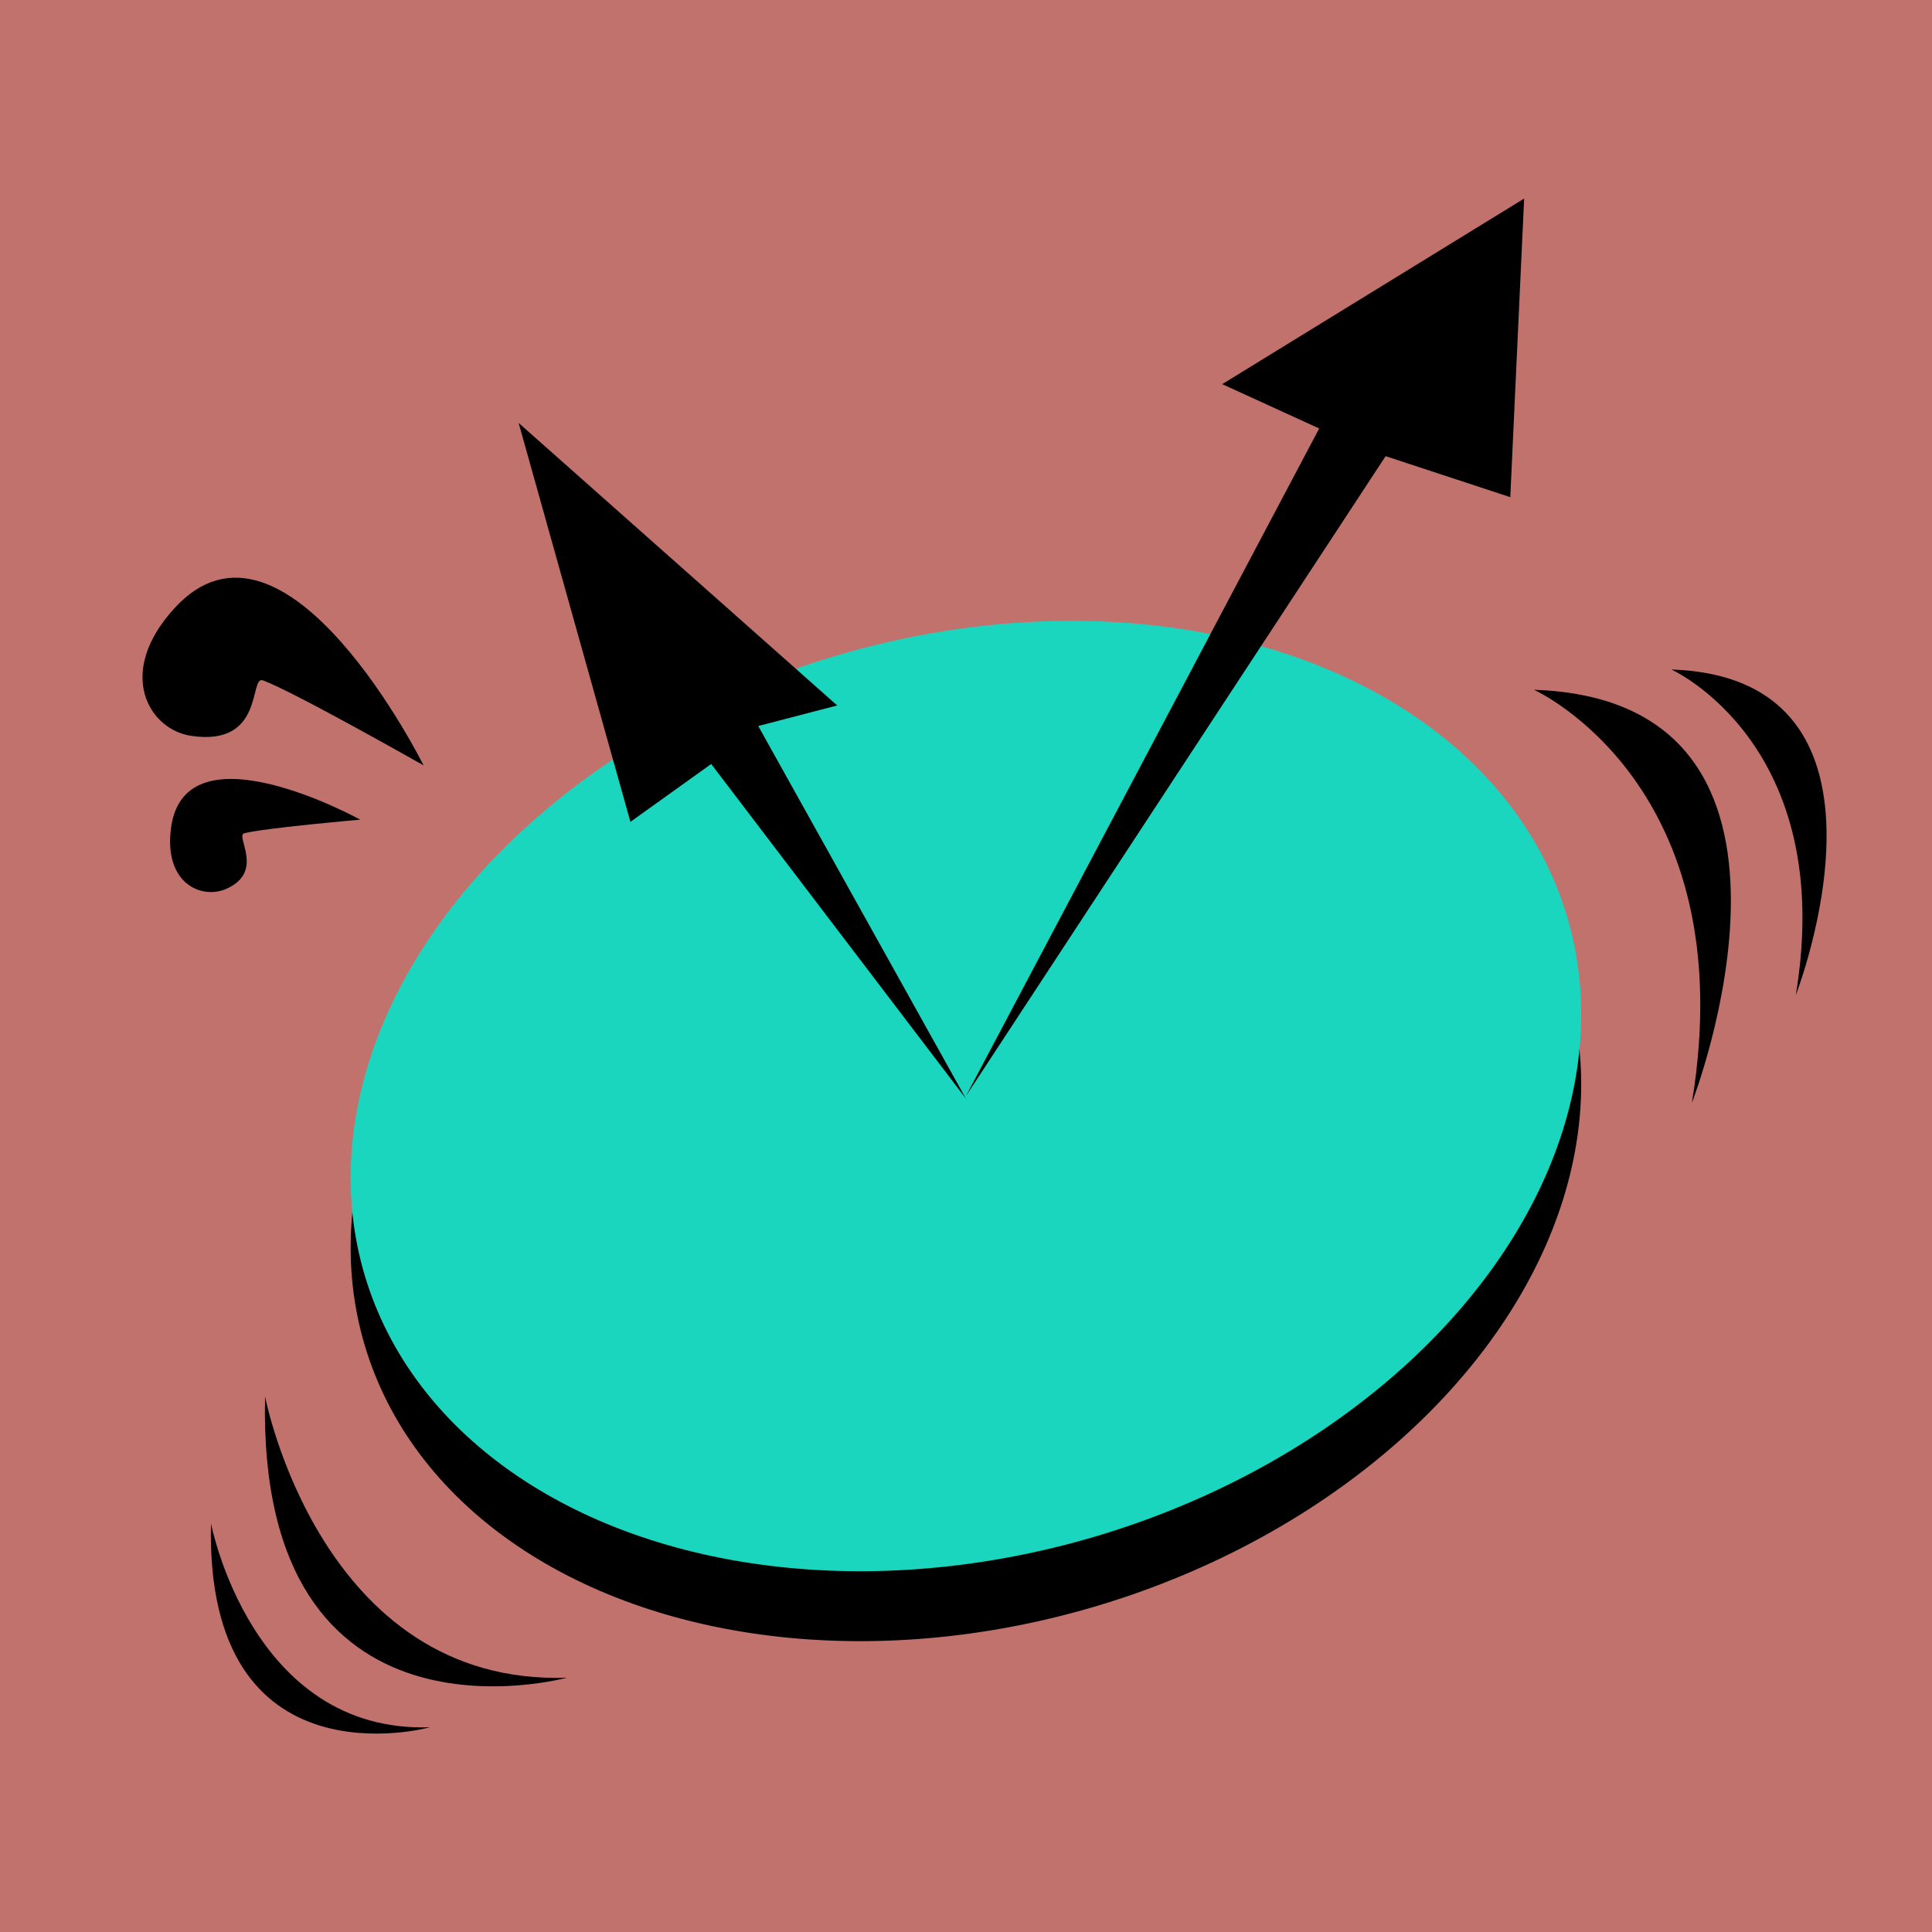
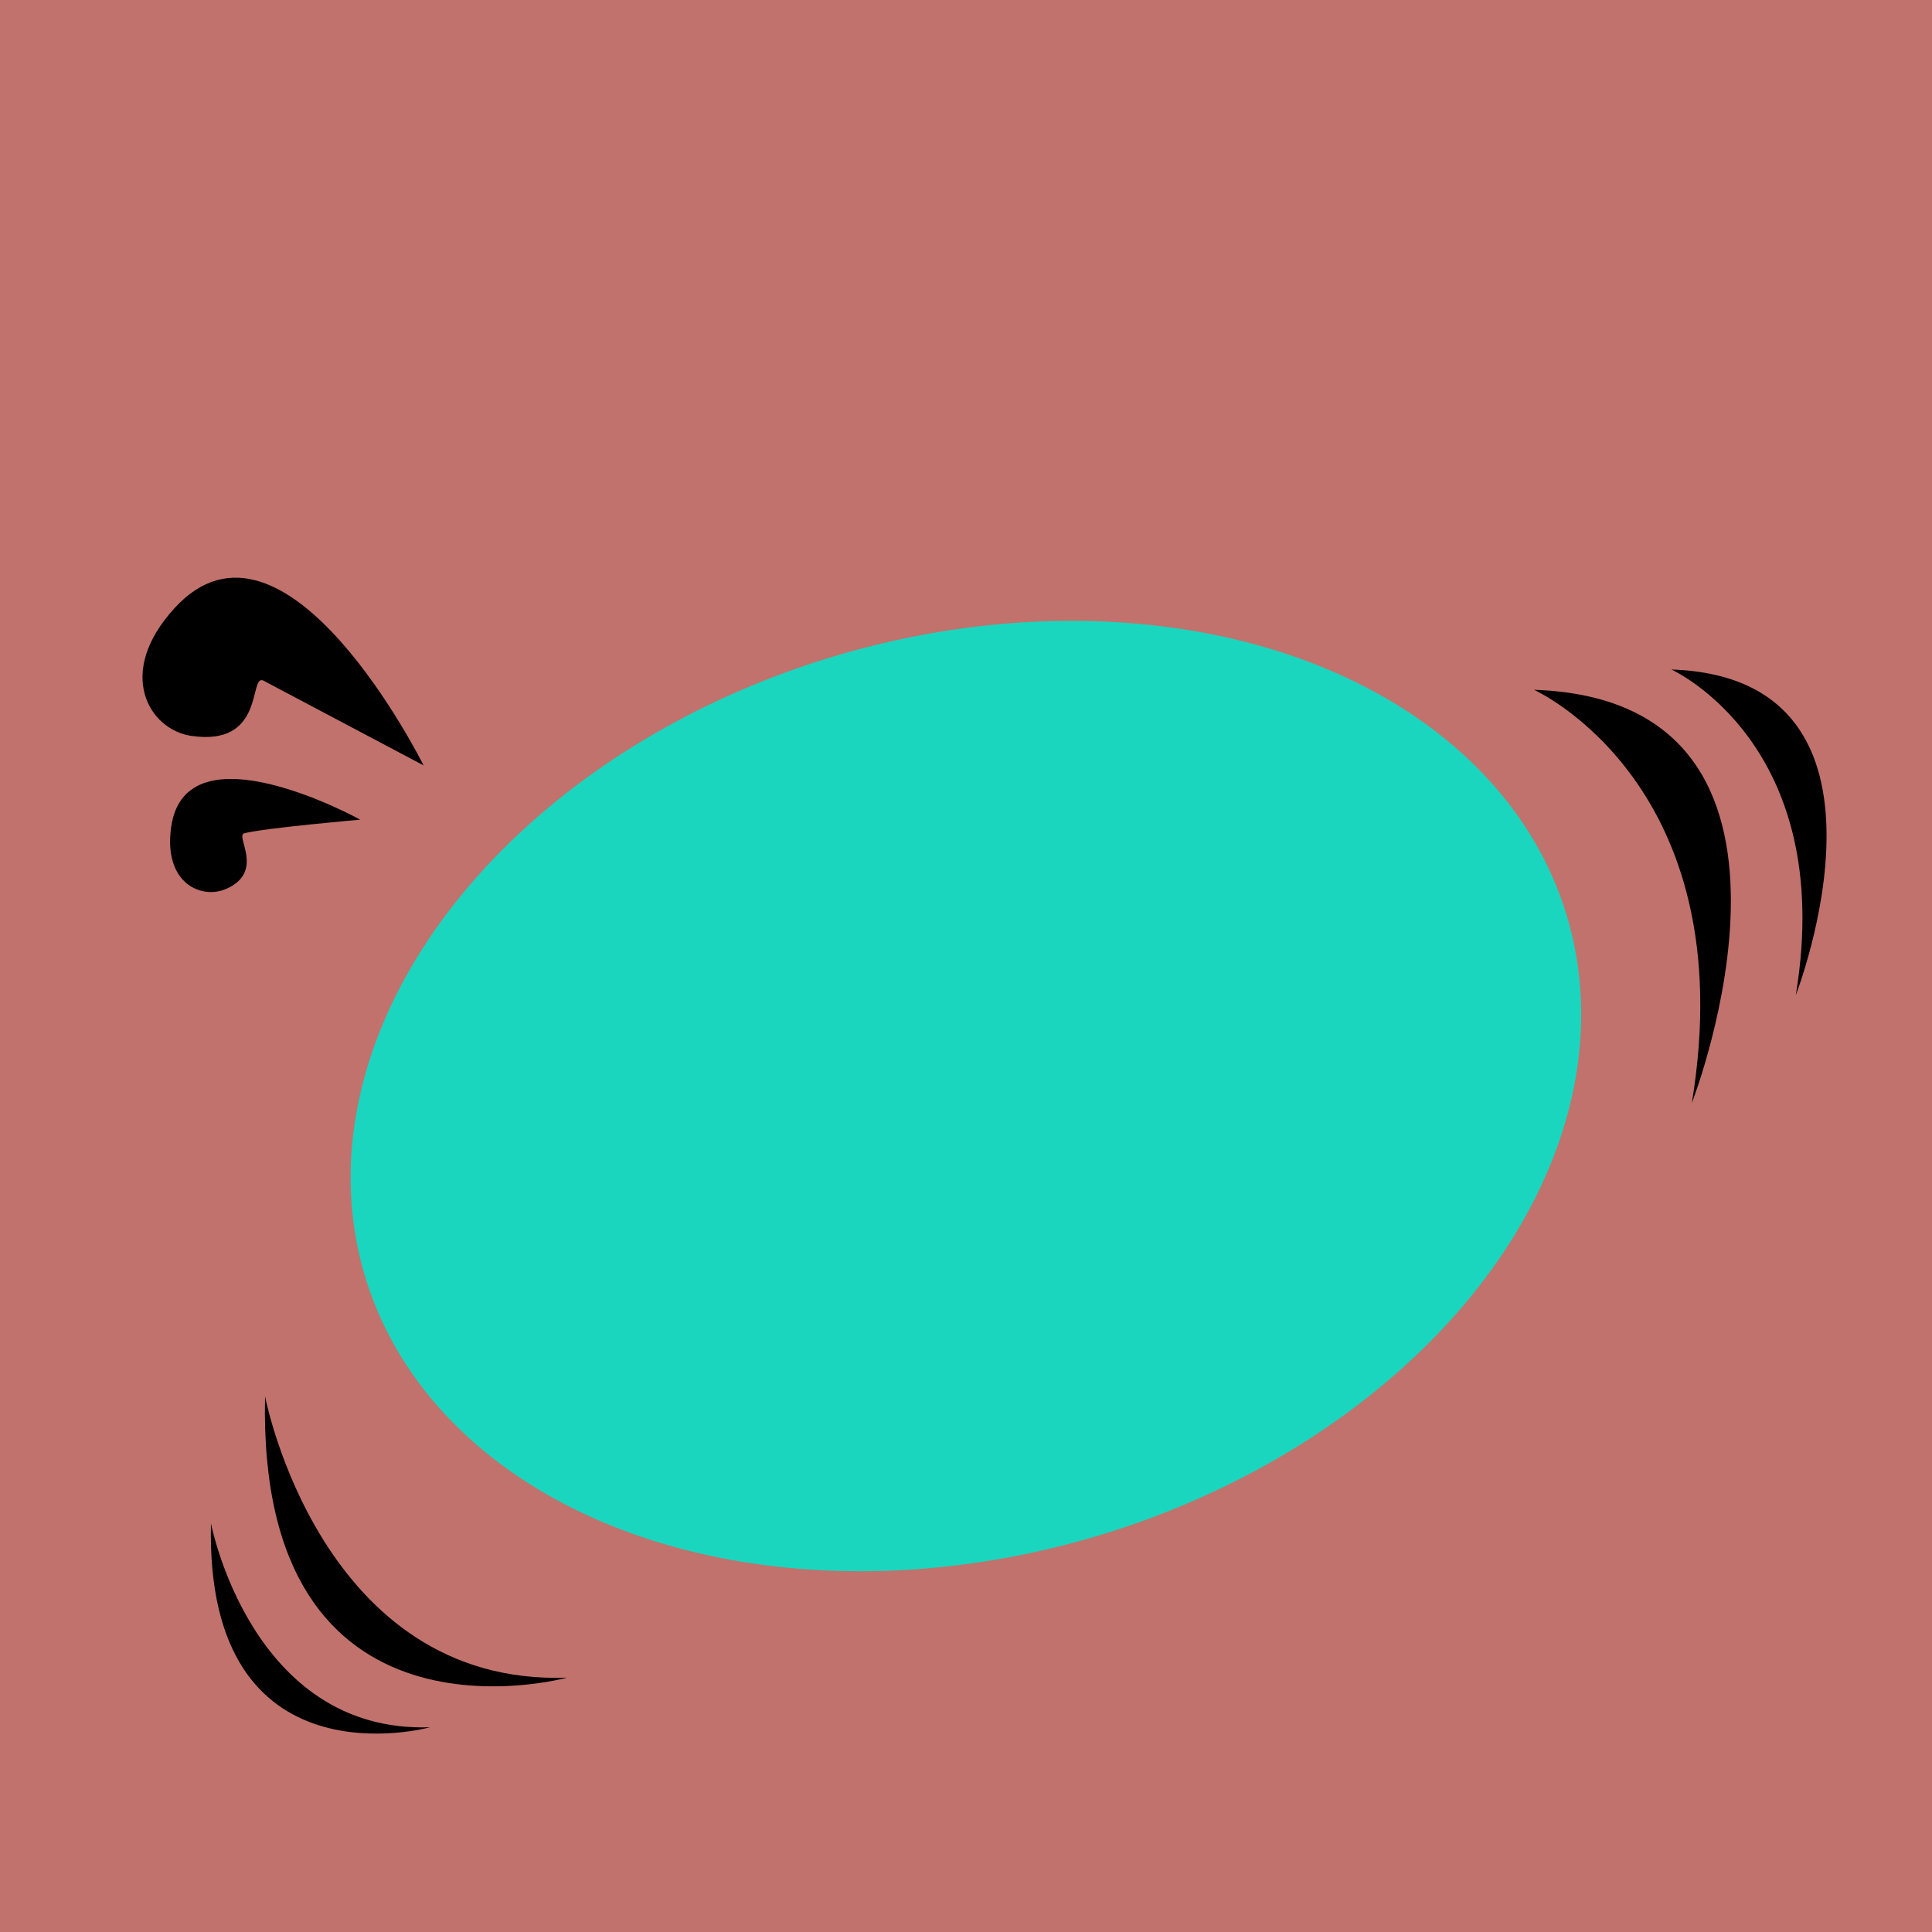
<svg xmlns="http://www.w3.org/2000/svg" id="Layer_1" data-name="Layer 1" viewBox="0 0 360 360">
  <defs>
    <style>.cls-1{fill:#c1726c;}.cls-2{fill:#1ad6bf;}</style>
  </defs>
  <rect class="cls-1" width="360" height="360" />
-   <ellipse cx="180" cy="217.25" rx="116.9" ry="85.54" transform="translate(-54.77 60.78) rotate(-16.67)" />
  <ellipse class="cls-2" cx="180" cy="204.21" rx="116.9" ry="85.54" transform="translate(-51.03 60.24) rotate(-16.67)" />
-   <polygon points="180 204.21 245.81 79.84 227.74 71.58 284 37 281.42 92.64 258.19 85 180 204.21" />
-   <polygon points="180 204.74 132.52 142.36 117.47 153.14 96.64 78.81 156 131.45 141.29 135.28 180 204.74" />
-   <path d="M78.93,142.62s-25.8-51.9-46.45-29.26c-11.06,12.13-4.66,22.58,3.1,23.75,13.84,2.08,10.78-11.29,13.42-10.33C54.67,128.85,78.93,142.62,78.93,142.62Z" />
+   <path d="M78.93,142.62s-25.8-51.9-46.45-29.26c-11.06,12.13-4.66,22.58,3.1,23.75,13.84,2.08,10.78-11.29,13.42-10.33Z" />
  <path d="M67.12,152.73s-32.58-18-35.24,1.46c-1.43,10.45,5.68,13.47,10.29,11.43,7.25-3.2,1.59-9.9,3.34-10.35C49.26,154.29,67.12,152.73,67.12,152.73Z" />
  <path d="M285.83,128.53s39.22,17.61,29.42,77C315.25,205.51,344.45,130.52,285.83,128.53Z" />
  <path d="M311.43,124.75s30.92,13.88,23.19,60.67C334.62,185.42,357.64,126.32,311.43,124.75Z" />
  <path d="M49.39,260.2s10.32,54,56.26,52.41C105.65,312.61,47.84,328.56,49.39,260.2Z" />
  <path d="M39.31,283.85s7.49,39.14,40.81,38C80.12,321.87,38.19,333.43,39.31,283.85Z" />
</svg>